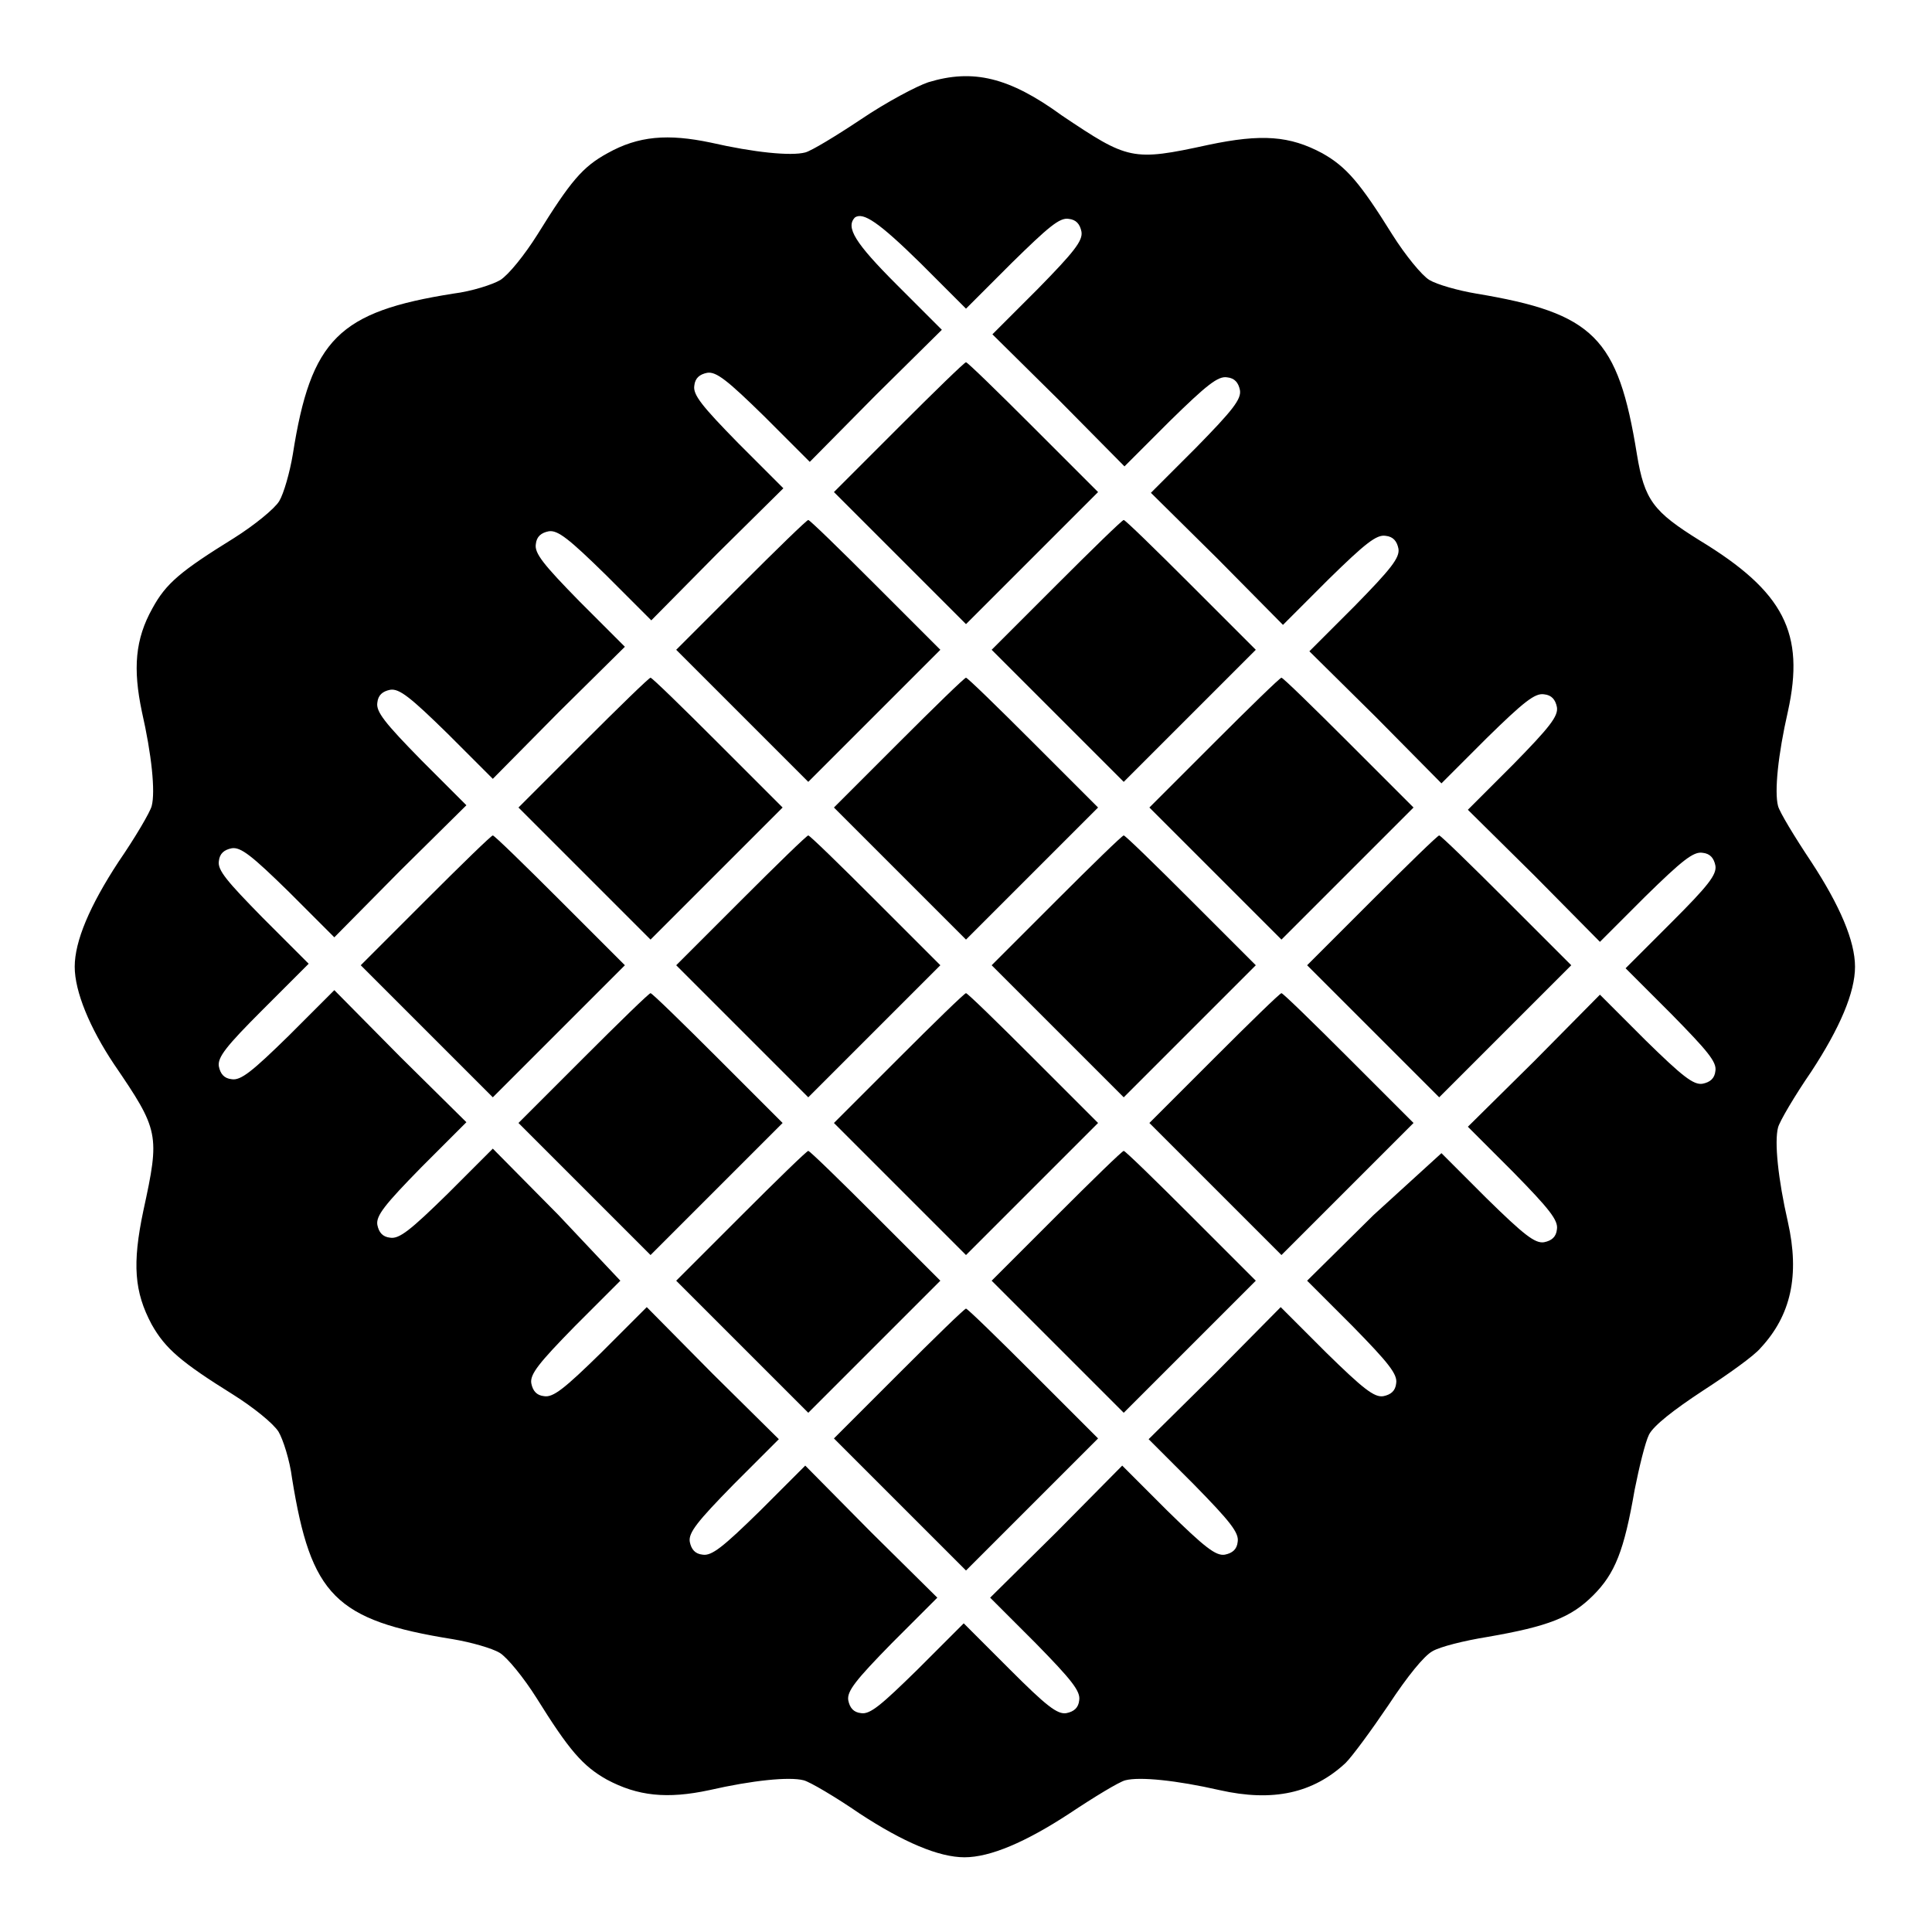
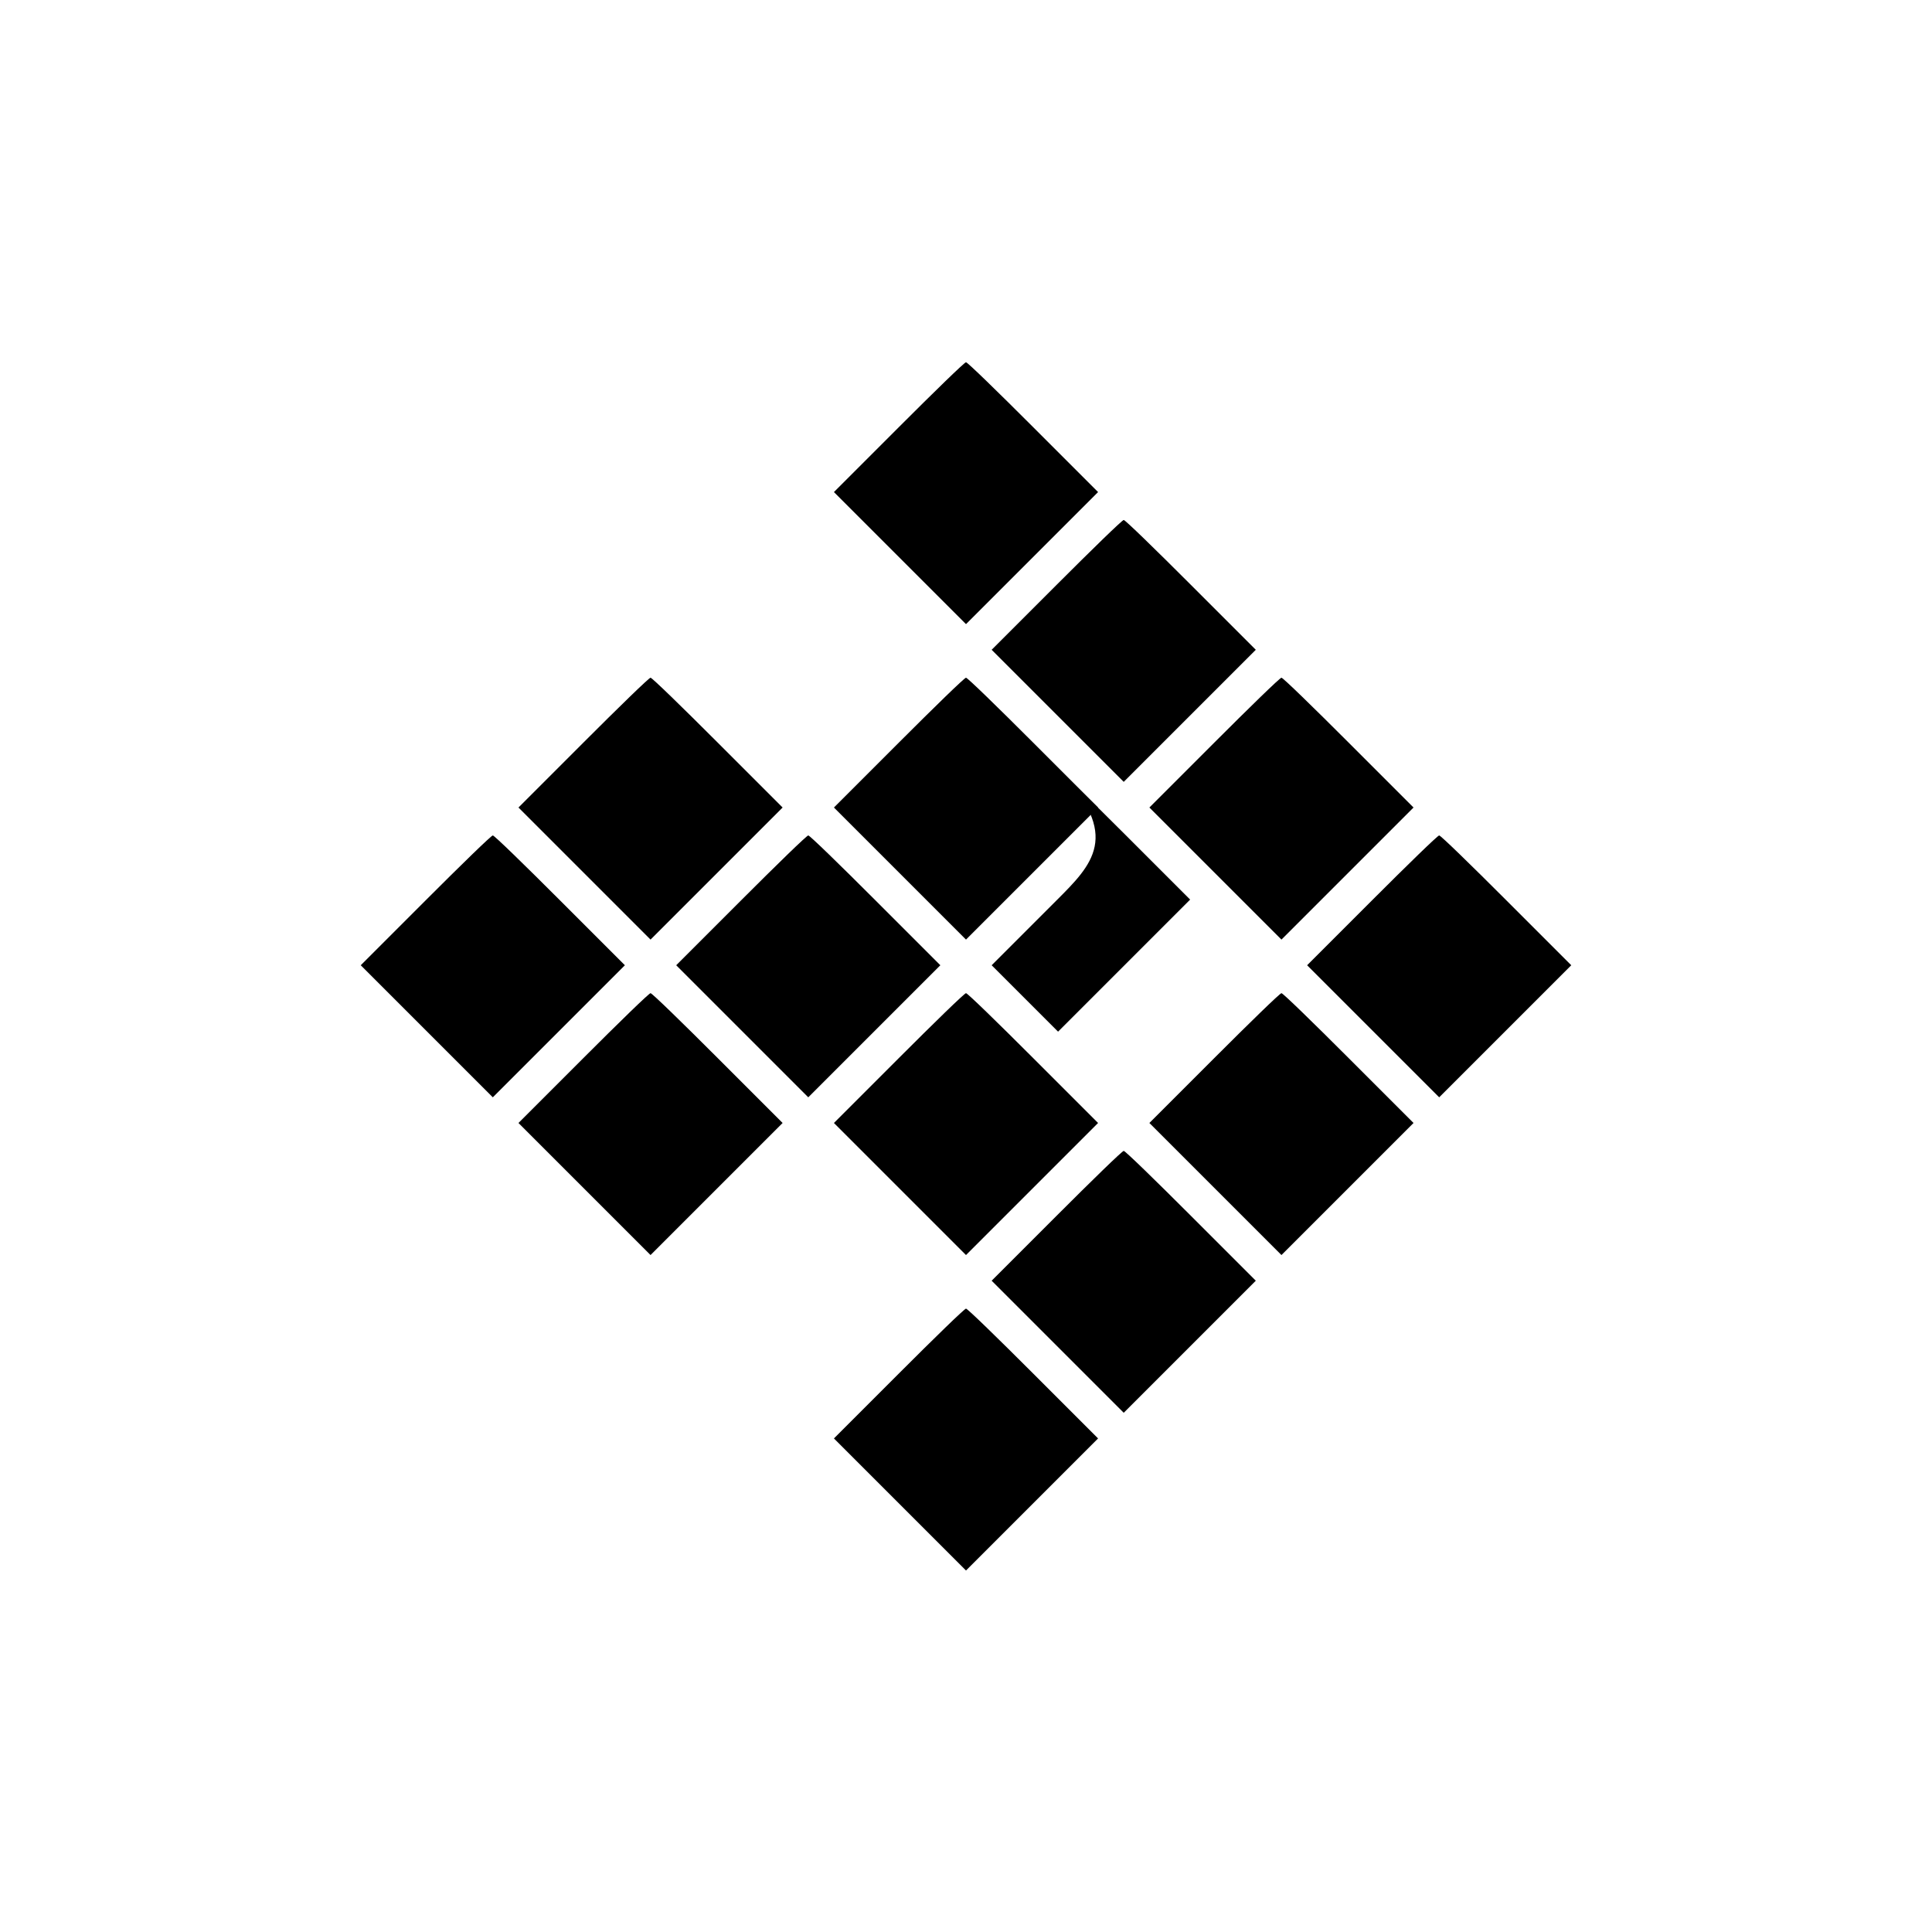
<svg xmlns="http://www.w3.org/2000/svg" version="1.1" x="0px" y="0px" viewBox="0 0 256 256" enable-background="new 0 0 256 256" xml:space="preserve">
  <g>
    <g>
      <g>
-         <path fill="#000000" d="M123,10.9c-1.5,0.5-5.5,2.6-8.9,4.9c-3.3,2.2-6.6,4.2-7.4,4.4c-1.9,0.5-6.8,0-12.5-1.3c-5.7-1.2-9.6-0.9-13.7,1.4c-3.3,1.8-4.9,3.7-9.3,10.8c-1.7,2.7-3.8,5.3-4.9,6c-1,0.6-3.8,1.5-6.2,1.8c-15.2,2.4-18.9,6-21.3,21.3c-0.4,2.4-1.2,5.2-1.8,6.2c-0.6,1-3.3,3.2-6,4.9c-7.1,4.4-9,6-10.8,9.3c-2.3,4.1-2.6,8-1.4,13.7c1.3,5.7,1.8,10.6,1.3,12.5c-0.2,0.8-2.2,4.2-4.4,7.4c-3.8,5.8-5.8,10.5-5.8,13.9c0,3.3,2,8.1,5.2,12.9c6,8.8,6.1,9.3,3.9,19.4c-1.5,7.1-1.2,10.8,1.1,15.1c1.8,3.2,3.9,5,10.8,9.3c2.7,1.7,5.3,3.8,6,4.9c0.6,1,1.5,3.8,1.8,6.2c2.5,15.5,5.7,18.8,21.3,21.3c2.4,0.4,5.2,1.2,6.2,1.8c1,0.6,3.2,3.3,4.9,6c4.3,6.9,6.1,9,9.3,10.8c4.1,2.2,8,2.6,13.6,1.4c5.7-1.3,10.6-1.8,12.5-1.3c0.8,0.2,4.2,2.2,7.4,4.4c5.8,3.8,10.5,5.8,13.9,5.8s8.1-2,13.9-5.8c3.3-2.2,6.6-4.2,7.4-4.4c1.9-0.5,6.8,0,12.5,1.3c7.1,1.6,12.4,0.4,16.7-3.6c0.9-0.9,3.4-4.3,5.7-7.7c2.5-3.8,4.7-6.5,5.8-7.1c1-0.6,4.2-1.4,7.3-1.9c8.1-1.4,11.1-2.6,14-5.5c2.9-2.9,4.1-5.9,5.5-14c0.6-3,1.4-6.3,1.9-7.3c0.6-1.2,3.3-3.3,7.1-5.8c3.4-2.2,6.9-4.7,7.7-5.7c4-4.3,5.2-9.6,3.6-16.7c-1.3-5.7-1.8-10.6-1.3-12.5c0.2-0.8,2.2-4.2,4.4-7.4c3.8-5.8,5.8-10.5,5.8-13.9c0-3.4-2-8.1-5.8-13.9c-2.2-3.3-4.2-6.6-4.4-7.4c-0.5-1.9,0-6.8,1.3-12.5c2.3-10.4-0.5-15.9-11.7-22.7c-6.1-3.8-7.3-5.3-8.3-11.4c-2.5-15.5-5.7-18.7-21.3-21.3c-2.4-0.4-5.2-1.2-6.2-1.8s-3.2-3.3-4.9-6c-4.3-6.9-6.1-9-9.3-10.8c-4.3-2.3-8-2.6-15.1-1.1c-10.1,2.2-10.6,2-19.4-3.9C133.7,10.2,128.9,9.1,123,10.9z M122,34.9l6,6l6.1-6.1c4.8-4.7,6.3-6,7.5-5.8c1,0.1,1.5,0.7,1.7,1.7c0.2,1.2-1,2.7-5.8,7.6l-6,6l8.8,8.7l8.7,8.8l6-6c4.9-4.8,6.4-6,7.6-5.8c1,0.1,1.5,0.7,1.7,1.7c0.2,1.2-1,2.7-5.8,7.6l-6,6l8.8,8.7l8.7,8.8l6-6c4.9-4.8,6.4-6,7.6-5.8c1,0.1,1.5,0.7,1.7,1.7c0.2,1.2-1,2.7-5.8,7.6l-6,6l8.8,8.7l8.7,8.8l6-6c4.9-4.8,6.4-6,7.6-5.8c1,0.1,1.5,0.7,1.7,1.7c0.2,1.2-1,2.7-5.8,7.6l-6,6l8.8,8.7l8.7,8.8l6-6c4.9-4.8,6.4-6,7.6-5.8c1,0.1,1.5,0.7,1.7,1.7c0.2,1.2-1,2.7-5.8,7.5l-6.1,6.1l6.1,6.1c4.7,4.8,6,6.3,5.8,7.5c-0.1,1-0.7,1.5-1.7,1.7c-1.2,0.2-2.7-1-7.6-5.8l-6-6l-8.7,8.8l-8.8,8.7l6,6c4.8,4.9,6,6.4,5.8,7.6c-0.1,1-0.7,1.5-1.7,1.7c-1.2,0.2-2.7-1-7.6-5.8l-6-6L182,161l-8.8,8.7l6,6c4.8,4.9,6,6.4,5.8,7.6c-0.1,1-0.7,1.5-1.7,1.7c-1.2,0.2-2.7-1-7.6-5.8l-6-6l-8.7,8.8l-8.8,8.7l6,6c4.8,4.9,6,6.4,5.8,7.6c-0.1,1-0.7,1.5-1.7,1.7c-1.2,0.2-2.7-1-7.6-5.8l-6-6l-8.7,8.8l-8.8,8.7l6,6c4.8,4.9,6,6.4,5.8,7.6c-0.1,1-0.7,1.5-1.7,1.7c-1.2,0.2-2.7-1-7.5-5.8l-6.1-6.1l-6.1,6.1c-4.8,4.7-6.3,6-7.5,5.8c-1-0.1-1.5-0.7-1.7-1.7c-0.2-1.2,1-2.7,5.8-7.6l6-6l-8.8-8.7l-8.7-8.8l-6,6c-4.9,4.8-6.4,6-7.6,5.8c-1-0.1-1.5-0.7-1.7-1.7c-0.2-1.2,1-2.7,5.8-7.6l6-6l-8.8-8.7l-8.7-8.8l-6,6c-4.9,4.8-6.4,6-7.6,5.8c-1-0.1-1.5-0.7-1.7-1.7c-0.2-1.2,1-2.7,5.8-7.6l6-6L74,161l-8.7-8.8l-6,6c-4.9,4.8-6.4,6-7.6,5.8c-1-0.1-1.5-0.7-1.7-1.7c-0.2-1.2,1-2.7,5.8-7.6l6-6l-8.8-8.7l-8.7-8.8l-6,6c-4.9,4.8-6.4,6-7.6,5.8c-1-0.1-1.5-0.7-1.7-1.7c-0.2-1.2,1-2.7,5.8-7.5l6.1-6.1l-6.1-6.1c-4.7-4.8-6-6.3-5.8-7.5c0.1-1,0.7-1.5,1.7-1.7c1.2-0.2,2.7,1,7.6,5.8l6,6l8.7-8.8l8.8-8.7l-6-6c-4.8-4.9-6-6.4-5.8-7.6c0.1-1,0.7-1.5,1.7-1.7c1.2-0.2,2.7,1,7.6,5.8l6,6l8.7-8.8l8.8-8.7l-6-6c-4.8-4.9-6-6.4-5.8-7.6c0.1-1,0.7-1.5,1.7-1.7c1.2-0.2,2.7,1,7.6,5.8l6,6l8.7-8.8l8.8-8.7l-6-6c-4.8-4.9-6-6.4-5.8-7.6c0.1-1,0.7-1.5,1.7-1.7c1.2-0.2,2.7,1,7.6,5.8l6,6l8.7-8.8l8.8-8.7l-6-6c-5.5-5.5-6.8-7.6-5.5-8.9C114.4,28.1,116.4,29.4,122,34.9z" />
        <path fill="#000000" d="M119.1,56.6l-8.6,8.6l8.8,8.8l8.7,8.7l8.7-8.7l8.8-8.8l-8.6-8.6c-4.7-4.7-8.7-8.6-8.9-8.6S123.8,51.9,119.1,56.6z" />
-         <path fill="#000000" d="M98.2,77.5l-8.6,8.6l8.8,8.8l8.7,8.7l8.7-8.7l8.8-8.8l-8.6-8.6c-4.7-4.7-8.7-8.6-8.9-8.6S102.9,72.8,98.2,77.5z" />
        <path fill="#000000" d="M140,77.5l-8.6,8.6l8.8,8.8l8.7,8.7l8.7-8.7l8.8-8.8l-8.6-8.6c-4.7-4.7-8.7-8.6-8.9-8.6C148.7,68.9,144.7,72.8,140,77.5z" />
        <path fill="#000000" d="M77.3,98.4l-8.6,8.6l8.8,8.8l8.7,8.7l8.7-8.7l8.8-8.8l-8.6-8.6c-4.7-4.7-8.7-8.6-8.9-8.6C86,89.8,82,93.7,77.3,98.4z" />
        <path fill="#000000" d="M119.1,98.4l-8.6,8.6l8.8,8.8l8.7,8.7l8.7-8.7l8.8-8.8l-8.6-8.6c-4.7-4.7-8.7-8.6-8.9-8.6S123.8,93.7,119.1,98.4z" />
        <path fill="#000000" d="M160.9,98.4l-8.6,8.6l8.8,8.8l8.7,8.7l8.7-8.7l8.8-8.8l-8.6-8.6c-4.7-4.7-8.7-8.6-8.9-8.6C169.6,89.8,165.6,93.7,160.9,98.4z" />
        <path fill="#000000" d="M56.4,119.3l-8.6,8.6l8.8,8.8l8.7,8.7l8.7-8.7l8.8-8.8l-8.6-8.6c-4.7-4.7-8.7-8.6-8.9-8.6S61.1,114.6,56.4,119.3z" />
        <path fill="#000000" d="M98.2,119.3l-8.6,8.6l8.8,8.8l8.7,8.7l8.7-8.7l8.8-8.8l-8.6-8.6c-4.7-4.7-8.7-8.6-8.9-8.6S102.9,114.6,98.2,119.3z" />
-         <path fill="#000000" d="M140,119.3l-8.6,8.6l8.8,8.8l8.7,8.7l8.7-8.7l8.8-8.8l-8.6-8.6c-4.7-4.7-8.7-8.6-8.9-8.6C148.7,110.7,144.7,114.6,140,119.3z" />
+         <path fill="#000000" d="M140,119.3l-8.6,8.6l8.8,8.8l8.7-8.7l8.8-8.8l-8.6-8.6c-4.7-4.7-8.7-8.6-8.9-8.6C148.7,110.7,144.7,114.6,140,119.3z" />
        <path fill="#000000" d="M181.8,119.3l-8.6,8.6l8.8,8.8l8.7,8.7l8.7-8.7l8.8-8.8l-8.6-8.6c-4.7-4.7-8.7-8.6-8.9-8.6S186.5,114.6,181.8,119.3z" />
        <path fill="#000000" d="M77.3,140.2l-8.6,8.6l8.8,8.8l8.7,8.7l8.7-8.7l8.8-8.8l-8.6-8.6c-4.7-4.7-8.7-8.6-8.9-8.6C86,131.6,82,135.5,77.3,140.2z" />
        <path fill="#000000" d="M119.1,140.2l-8.6,8.6l8.8,8.8l8.7,8.7l8.7-8.7l8.8-8.8l-8.6-8.6c-4.7-4.7-8.7-8.6-8.9-8.6S123.8,135.5,119.1,140.2z" />
        <path fill="#000000" d="M160.9,140.2l-8.6,8.6l8.8,8.8l8.7,8.7l8.7-8.7l8.8-8.8l-8.6-8.6c-4.7-4.7-8.7-8.6-8.9-8.6C169.6,131.6,165.6,135.5,160.9,140.2z" />
-         <path fill="#000000" d="M98.2,161.1l-8.6,8.6l8.8,8.8l8.7,8.7l8.7-8.7l8.8-8.8l-8.6-8.6c-4.7-4.7-8.7-8.6-8.9-8.6S102.9,156.4,98.2,161.1z" />
        <path fill="#000000" d="M140,161.1l-8.6,8.6l8.8,8.8l8.7,8.7l8.7-8.7l8.8-8.8l-8.6-8.6c-4.7-4.7-8.7-8.6-8.9-8.6C148.7,152.5,144.7,156.4,140,161.1z" />
        <path fill="#000000" d="M119.1,182l-8.6,8.6l8.8,8.8l8.7,8.7l8.7-8.7l8.8-8.8l-8.6-8.6c-4.7-4.7-8.7-8.6-8.9-8.6S123.8,177.3,119.1,182z" />
      </g>
    </g>
  </g>
</svg>